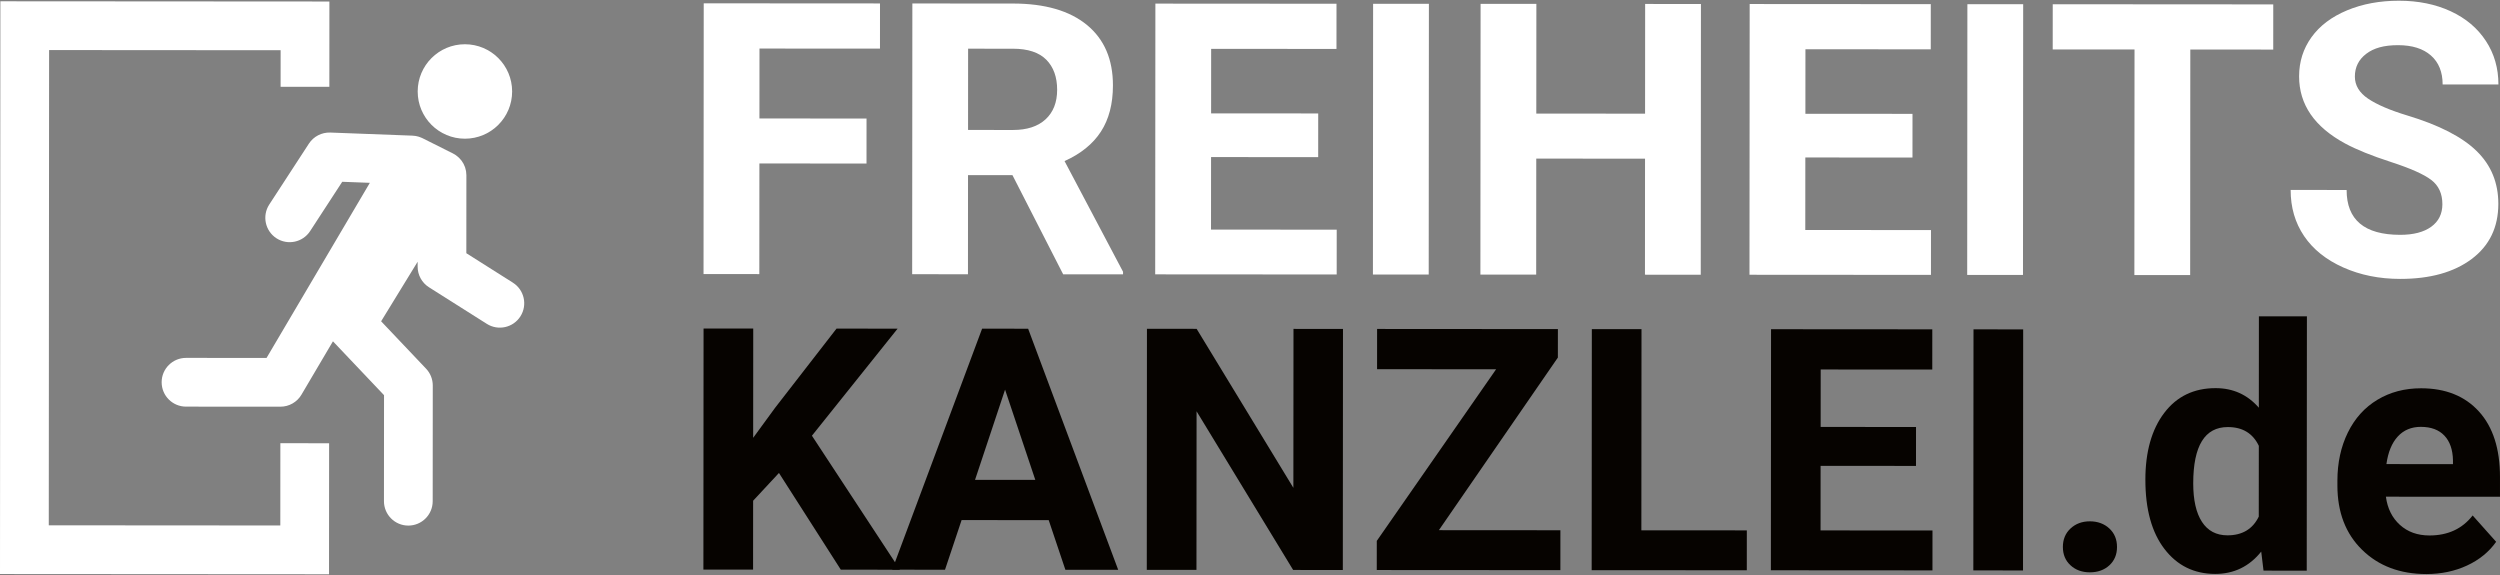
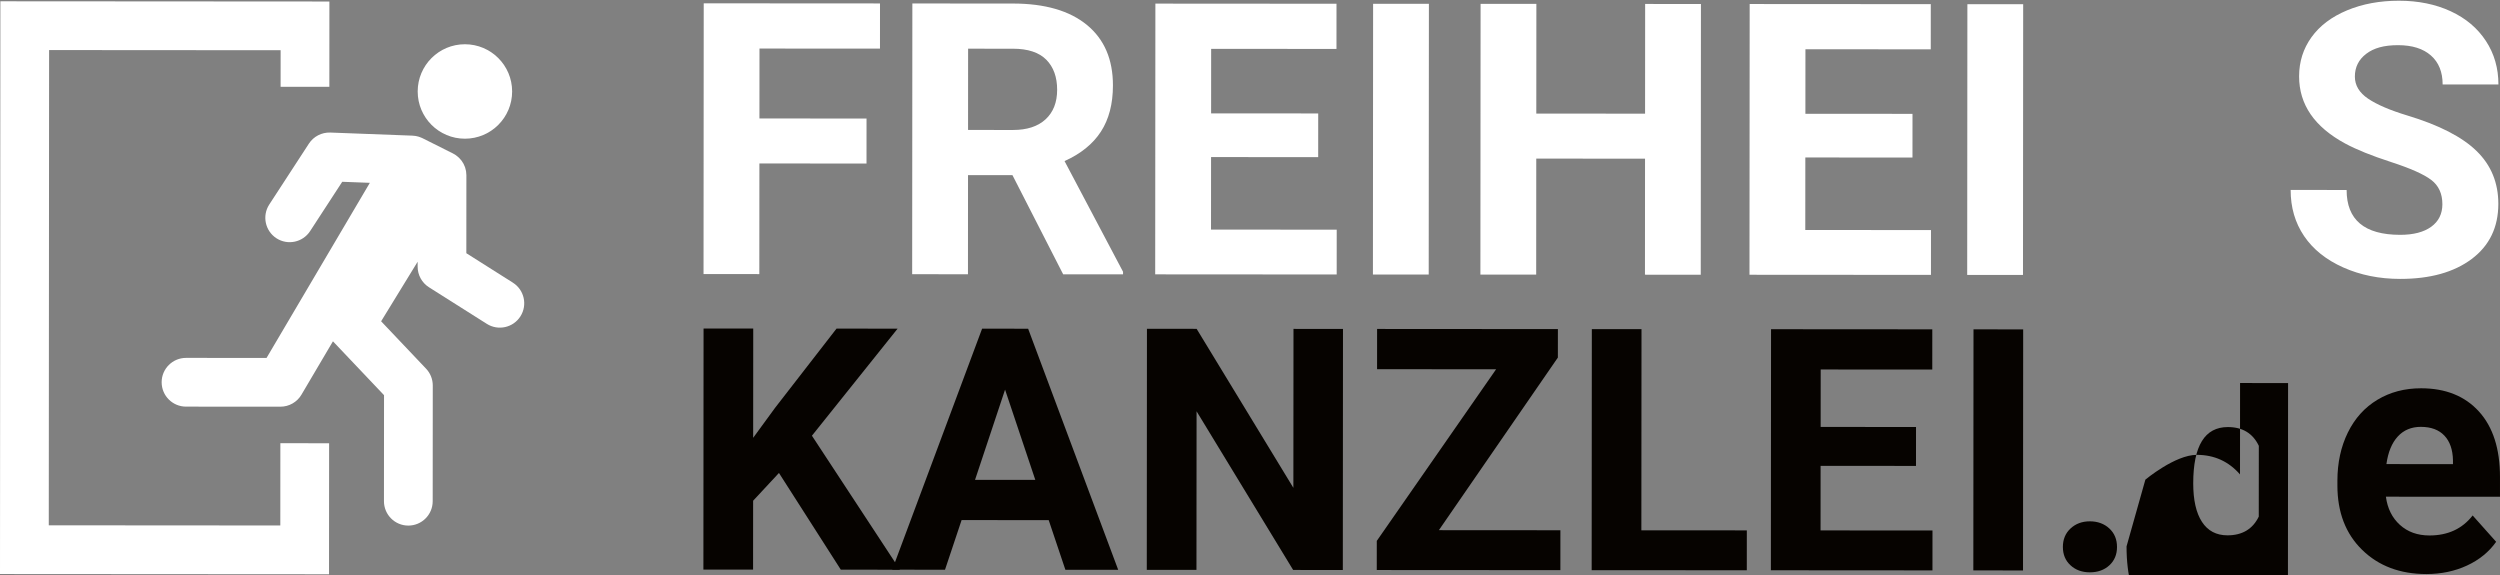
<svg xmlns="http://www.w3.org/2000/svg" id="b" data-name="Ebene 1" version="1.1" viewBox="0 0 2e3 460">
  <rect x="0" y="0" width="2e3" height="460" fill="#808080" stroke="none" />
  <defs>
    <style>.c {
        fill: #060300;
      }

      .d1 {
        fill: #fff;
      }</style>
  </defs>
  <path class="d1" d="m693.2,130.83l-85.68-.06-.06,88.51-44.63-.03.15-216.59,141.02.09-.02,36.15-96.39-.06-.04,55.93,85.68.06-.02,36Z" fill="#fff" />
  <path class="d1" d="m809.97 140.13-35.55-0.02-0.05 79.29-44.63-0.03 0.15-216.59 80.48 0.05c25.59 0.02 45.31 5.74 59.19 17.15s20.81 27.53 20.79 48.36c0 14.78-3.21 27.09-9.62 36.96-6.4 9.86-16.1 17.72-29.1 23.56l46.8 88.54v2.08s-47.9-0.03-47.9-0.03l-40.56-79.31zm-35.53-36.17 36 0.02c11.21 0 19.88-2.84 26.04-8.54 6.15-5.7 9.23-13.55 9.24-23.57 0-10.21-2.89-18.25-8.69-24.1s-14.7-8.79-26.69-8.8l-35.85-0.02-0.04 65.01z" fill="#fff" />
  <path class="d1" d="m1054.53,125.72l-85.68-.06-.04,58.01,100.56.07-.02,35.85-145.19-.1.15-216.59,144.89.1-.02,36.15-100.26-.07-.03,51.62,85.68.06-.02,34.96Z" fill="#fff" />
  <path class="d1" d="m1142.97,219.64l-44.63-.03.15-216.59,44.63.03-.15,216.59Z" fill="#fff" />
  <path class="d1" d="m1360.6,219.79l-44.63-.03.06-92.82-87.02-.06-.06,92.82-44.63-.03.15-216.59,44.63.03-.06,87.76,87.02.06.06-87.76,44.63.03-.15,216.59Z" fill="#fff" />
  <path class="d1" d="m1529.95,126.04l-85.68-.06-.04,58.01,100.56.07-.02,35.85-145.18-.1.15-216.59,144.89.1-.02,36.15-100.26-.07-.03,51.62,85.68.06-.02,34.96Z" fill="#fff" />
  <path class="d1" d="m1618.39,219.96l-44.63-.03.15-216.59,44.63.03-.15,216.59Z" fill="#fff" />
-   <path class="d1" d="m1818.59,39.66l-66.34-.04-.12,180.44-44.63-.03.12-180.44-65.45-.04.02-36.15,176.42.12-.02,36.15Z" fill="#fff" />
  <path class="d1" d="m1953.9 163.36c0-8.43-2.97-14.9-8.91-19.42-5.95-4.52-16.65-9.28-32.12-14.3s-27.71-9.96-36.73-14.83c-24.59-13.3-36.87-31.21-36.86-53.73 0-11.7 3.31-22.14 9.91-31.31s16.08-16.33 28.43-21.48 26.21-7.72 41.58-7.71 29.25 2.82 41.35 8.43 21.49 13.53 28.17 23.75c6.69 10.22 10.03 21.82 10.02 34.82l-44.63-0.03c0-9.92-3.11-17.63-9.35-23.14-6.25-5.51-15.02-8.27-26.33-8.27s-19.39 2.29-25.44 6.9-9.08 10.68-9.09 18.22c0 7.04 3.54 12.94 10.62 17.71 7.08 4.76 17.52 9.24 31.3 13.41 25.38 7.65 43.87 17.13 55.47 28.45 11.6 11.31 17.39 25.4 17.38 42.26-0.01 18.74-7.11 33.44-21.3 44.09s-33.28 15.97-57.28 15.95c-16.66-0.01-31.83-3.07-45.51-9.18s-24.11-14.47-31.3-25.09-10.77-22.92-10.76-36.9l44.78 0.03c-0.02 23.9 14.26 35.86 42.82 35.88 10.61 0 18.89-2.14 24.85-6.45 5.95-4.31 8.93-10.33 8.94-18.07z" fill="#fff" />
  <path class="c" d="m623.18,378.35l-20.68,22.24-.04,55.1-39.74-.03.13-192.85,39.74.03-.06,87.42,17.5-23.96,49.18-63.41,48.87.03-68.54,85.65,70.39,107.2-47.28-.03-49.49-77.38Z" />
  <path class="c" d="m838.95,416.11l-69.67-.05-13.27,39.72-42.25-.03,71.92-192.8,36.82.02,72.06,192.9-42.25-.03-13.35-39.74Zm-58.92-32.23l48.21.03-24.19-72.2-24.02,72.17Z" />
  <path class="c" d="m1074.26,456l-39.74-.03-77.26-126.94-.09,126.89-39.74-.03.13-192.85,39.74.03,77.4,127.2.09-127.15,39.6.03-.13,192.85Z" />
  <path class="c" d="m1151.1,424.13l97.22.07-.02,31.92-146.89-.1.02-23.31,95.46-137.29-95.23-.06.02-32.19,144.64.1-.02,22.78-95.19,138.08Z" />
  <path class="c" d="m1313.09,424.24l84.37.06-.02,31.92-124.11-.08.13-192.85,39.74.03-.11,160.93Z" />
  <path class="c" d="m1532.77,372.73l-76.29-.05-.03,51.65,89.54.06-.02,31.92-129.27-.09.13-192.85,129.01.09-.02,32.19-89.27-.06-.03,45.96,76.29.05-.02,31.13Z" />
  <path class="c" d="m1618.41,456.36l-39.74-.03.13-192.85,39.74.03-.13,192.85Z" />
  <path class="c" d="m1650.3 437.58c0-6.09 2.06-11.03 6.17-14.83s9.25-5.69 15.43-5.69 11.46 1.91 15.56 5.71 6.15 8.74 6.15 14.84c0 6.01-2.04 10.89-6.1 14.63-4.07 3.75-9.28 5.62-15.63 5.62-6.27 0-11.43-1.88-15.49-5.64-4.06-3.75-6.09-8.63-6.08-14.64z" />
-   <path class="c" d="m1716.3 383.72c0.01-22.34 5.04-40.13 15.07-53.37s23.74-19.85 41.14-19.84c13.95 0 25.47 5.23 34.56 15.65l0.05-73.11 38.41 0.03-0.14 203.44-34.57-0.02-1.84-15.23c-9.54 11.92-21.82 17.87-36.83 17.86-16.87-0.01-30.39-6.67-40.58-19.96s-15.28-31.77-15.26-55.44zm38.28 2.88c0 13.44 2.32 23.75 7 30.91 4.67 7.17 11.47 10.75 20.39 10.76 11.83 0 20.18-4.98 25.04-14.97l0.04-56.64c-4.76-9.99-13.02-15-24.76-15.01-18.46-0.01-27.69 14.97-27.71 44.95z" />
+   <path class="c" d="m1716.3 383.72s23.74-19.85 41.14-19.84c13.95 0 25.47 5.23 34.56 15.65l0.05-73.11 38.41 0.03-0.14 203.44-34.57-0.02-1.84-15.23c-9.54 11.92-21.82 17.87-36.83 17.86-16.87-0.01-30.39-6.67-40.58-19.96s-15.28-31.77-15.26-55.44zm38.28 2.88c0 13.44 2.32 23.75 7 30.91 4.67 7.17 11.47 10.75 20.39 10.76 11.83 0 20.18-4.98 25.04-14.97l0.04-56.64c-4.76-9.99-13.02-15-24.76-15.01-18.46-0.01-27.69 14.97-27.71 44.95z" />
  <path class="c" d="m1941 459.23c-21.02-0.01-38.12-6.47-51.31-19.37s-19.78-30.08-19.77-51.54v-3.71c0.01-14.39 2.8-27.26 8.37-38.6s13.46-20.08 23.66-26.21 21.84-9.19 34.91-9.18c19.6 0.01 35.03 6.21 46.28 18.57 11.25 12.37 16.87 29.9 16.85 52.59v15.63s-91.27-0.06-91.27-0.06c1.23 9.36 4.96 16.87 11.18 22.53 6.22 5.65 14.1 8.48 23.64 8.49 14.75 0 26.27-5.32 34.58-16l18.79 21.07c-5.75 8.12-13.52 14.45-23.32 18.99s-20.67 6.81-32.59 6.8zm-4.29-117.75c-7.59 0-13.76 2.57-18.48 7.71-4.73 5.14-7.76 12.5-9.09 22.08l53.24 0.04v-3.06c-0.17-8.52-2.46-15.1-6.87-19.76s-10.68-7-18.8-7z" />
  <g fill="#fff">
    <circle class="d1" cx="371.93" cy="73.18" r="37.78" />
    <path class="d1" d="m410.27,226.1l-37.2-23.53.04-62.37c0-.06-.01-.11-.01-.17,0-.95-.09-1.9-.23-2.83-.03-.17-.06-.34-.09-.51-.17-.92-.38-1.83-.68-2.72-.02-.07-.06-.14-.08-.22-.29-.84-.65-1.65-1.06-2.44-.07-.13-.13-.27-.2-.4-.44-.81-.93-1.58-1.48-2.32-.09-.12-.18-.23-.27-.35-1.14-1.47-2.5-2.79-4.07-3.9-.15-.11-.3-.22-.46-.33-.68-.45-1.38-.88-2.13-1.26l-24.36-12.2c-.13-.06-.26-.11-.39-.17-.23-.11-.47-.21-.71-.31-.5-.21-1-.4-1.51-.57-.22-.07-.43-.15-.65-.21-.7-.2-1.4-.38-2.1-.5-.04,0-.07-.02-.11-.02-.78-.13-1.57-.21-2.35-.24-.06,0-.11-.02-.17-.02l-65.8-2.48c-6.82-.21-13.33,3.1-17.07,8.85l-31.72,48.72c-5.87,9.02-3.32,21.1,5.7,26.98,9.02,5.87,21.1,3.32,26.98-5.7l25.69-39.46,22.09.83-82.64,140.09-64.41-.04c-10.77,0-19.5,8.72-19.51,19.48,0,10.77,8.72,19.5,19.48,19.51l75.55.05c6.9,0,13.3-3.64,16.81-9.59l25.2-42.71,40.87,43.08-.06,84.83c0,10.77,8.72,19.5,19.48,19.51,10.77,0,19.5-8.72,19.51-19.48l.06-92.61c0-5-1.91-9.81-5.35-13.43l-35.97-37.92,29.21-47.64v3.93c0,6.69,3.42,12.92,9.07,16.49l46.29,29.28c9.1,5.76,21.14,3.04,26.9-6.05,5.76-9.1,3.05-21.14-6.05-26.9Z" />
    <polygon class="d1" points="263.22 459.4 0 459.22 0.31 1.03 263.52 1.21 263.48 69.45 224.48 69.42 224.5 40.18 39.28 40.05 39.02 420.25 224.25 420.38 224.29 354.57 263.29 354.6" />
  </g>
</svg>